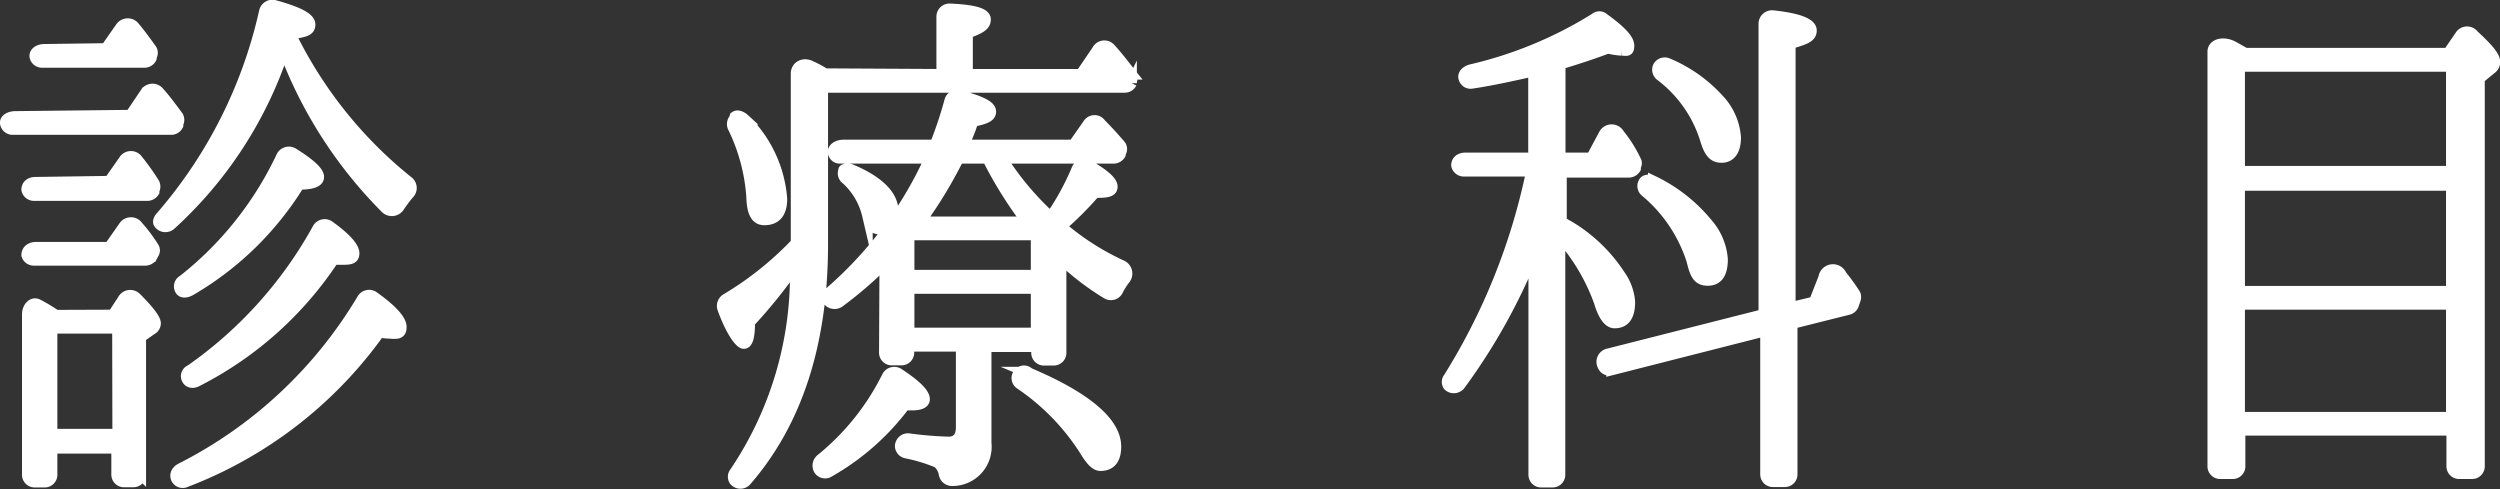
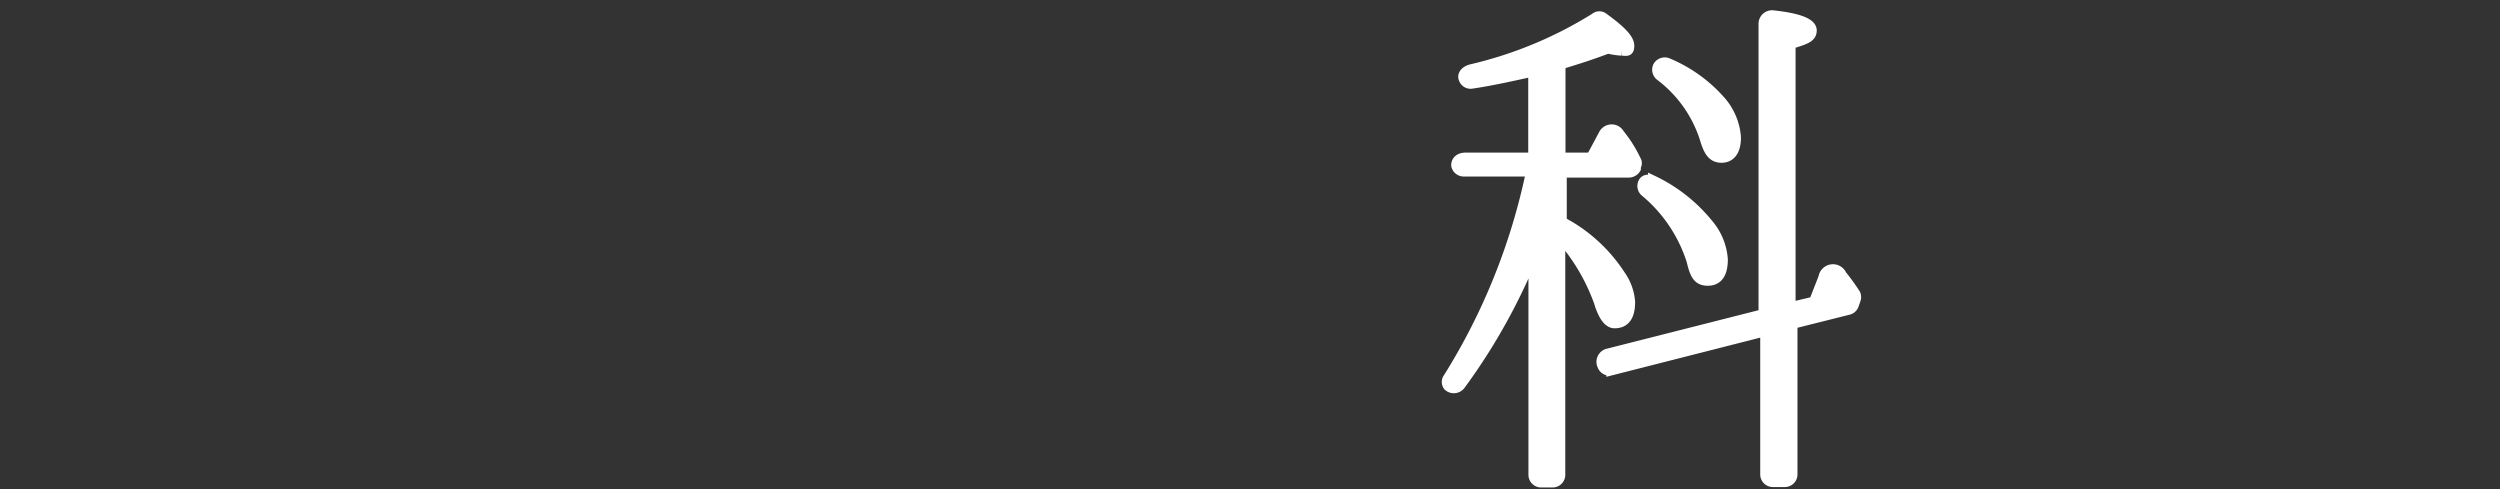
<svg xmlns="http://www.w3.org/2000/svg" viewBox="0 0 118.11 23.11">
  <rect x="0" y="0" width="118.11" height="23.11" fill="#333333" stroke="none" />
  <defs>
    <style>.cls-1{fill:#fff;stroke:#fff;stroke-miterlimit:10;stroke-width:0.5px;}</style>
  </defs>
  <title>med_index</title>
  <g id="レイヤー_2" data-name="レイヤー 2">
    <g id="contents">
-       <path class="cls-1" d="M6.16,5.44l.72-1.07a.4.4,0,0,1,.65,0c.3.33.58.72.88,1.12a.35.35,0,0,1,0,.35l0,.08a.36.36,0,0,1-.32.2H.59a.35.35,0,0,1-.33-.25c-.07-.2.15-.37.48-.37Zm-1,3.12.7-1a.39.39,0,0,1,.65,0,11.17,11.17,0,0,1,.77,1.08.35.35,0,0,1,0,.35l0,.07a.38.38,0,0,1-.3.18H1.61a.35.35,0,0,1-.35-.28c0-.2.15-.35.42-.35Zm0,3.12.7-1a.4.4,0,0,1,.65,0,7.37,7.37,0,0,1,.75,1,.27.27,0,0,1,0,.3l-.08.15a.38.38,0,0,1-.3.17H1.61a.35.35,0,0,1-.35-.25c0-.2.15-.37.45-.37Zm.17,3.2.47-.72a.4.4,0,0,1,.65-.08q.9.9.9,1.2a.35.35,0,0,1-.2.3l-.5.35v6.47a.35.35,0,0,1-.37.37h-.4a.35.35,0,0,1-.37-.37V21.18H2.46v1.23a.35.35,0,0,1-.37.37H1.66a.35.35,0,0,1-.37-.37V14.86c0-.37.27-.62.52-.47a7.84,7.84,0,0,1,.83.5ZM5,2.29l.7-1a.41.41,0,0,1,.67,0c.25.3.47.6.65.85l.13.18a.3.3,0,0,1,0,.35l0,.08a.36.36,0,0,1-.32.2H2a.35.35,0,0,1-.35-.25c-.05-.2.15-.37.45-.37Zm.55,13.22H2.46v5h3.1Zm8.22-13.8a20.26,20.26,0,0,0,5.5,6.85.39.39,0,0,1,.05.6,6.22,6.22,0,0,0-.45.6.42.42,0,0,1-.65.08,21,21,0,0,1-4.8-7.47,19.31,19.31,0,0,1-5.35,8.25.38.38,0,0,1-.57-.07c-.05-.08,0-.22.13-.35A22.13,22.13,0,0,0,12.49.54.39.39,0,0,1,13,.26c1.07.3,1.65.58,1.65.9s-.3.35-.9.45ZM8.54,22.13a21,21,0,0,0,8.57-8,.38.38,0,0,1,.57-.1c.88.63,1.28,1.1,1.28,1.42s-.18.33-.53.3a3.63,3.63,0,0,1-.5-.05,20,20,0,0,1-9.15,7.07.34.34,0,0,1-.45-.15C8.24,22.43,8.34,22.23,8.54,22.13Zm.08-8.87a16.22,16.22,0,0,0,4.67-5.85.39.39,0,0,1,.57-.17q1.2.75,1.2,1.12c0,.23-.3.35-.92.35a14.74,14.74,0,0,1-5.12,5c-.22.13-.42.13-.5,0A.33.33,0,0,1,8.61,13.26ZM9,17.48a19.78,19.78,0,0,0,6-6.67.38.38,0,0,1,.58-.12c.77.55,1.15,1,1.15,1.27s-.17.3-.55.3c-.17,0-.33,0-.42,0A16.89,16.89,0,0,1,9.34,18c-.22.13-.42.08-.5-.07A.31.31,0,0,1,9,17.48Z" />
-       <path class="cls-1" d="M44.49,3.51V.79a.37.37,0,0,1,.42-.37c1.1.05,1.65.2,1.65.5s-.27.43-.85.65V3.51h5.35l.78-1.15a.38.38,0,0,1,.62-.07c.35.38.65.78,1,1.22a.37.37,0,0,1,0,.32l0,.1a.36.36,0,0,1-.33.2H38.87v7.4c0,4.7-1.22,8.42-3.6,11.17a.37.37,0,0,1-.58,0,.32.32,0,0,1,0-.35,16.69,16.69,0,0,0,2.88-9.67v-.12a24.68,24.68,0,0,1-2.15,2.67c0,.7-.1,1-.28,1s-.6-.55-1-1.65a.39.39,0,0,1,.15-.45,15.47,15.47,0,0,0,3.32-2.65v-8c0-.35.35-.55.72-.35a5.36,5.36,0,0,1,.65.35Zm-9.77,2c.13-.1.33,0,.47.13a5.89,5.89,0,0,1,1.75,3.75q0,1-.83,1c-.4,0-.58-.35-.6-1.08A8.82,8.82,0,0,0,34.62,6a.38.38,0,0,1,.08-.4ZM38.8,21.68a11.72,11.72,0,0,0,3.1-3.87.38.38,0,0,1,.58-.15q1.2.79,1.2,1.2c0,.18-.2.28-.6.28l-.33,0a11.61,11.61,0,0,1-3.57,3.15.35.35,0,0,1-.48-.08A.39.39,0,0,1,38.8,21.68Zm3-9.25a19,19,0,0,1-2.15,1.85.4.4,0,0,1-.55-.1c-.08-.12,0-.27.13-.4a18.45,18.45,0,0,0,4.7-6.3H39.7a.32.32,0,0,1-.33-.23c-.07-.2.15-.4.48-.4h4.32a18.7,18.7,0,0,0,.7-2.1.38.38,0,0,1,.47-.25c1,.28,1.47.5,1.47.77s-.3.35-.87.48c0,.17-.17.55-.4,1.1h5.17l.7-1a.36.36,0,0,1,.6,0c.25.25.55.57.92,1a.3.3,0,0,1,0,.38l0,.07a.38.38,0,0,1-.3.18H47.32a13.57,13.57,0,0,0,2.32,2.77A12.52,12.52,0,0,0,50.87,8a.39.39,0,0,1,.58-.18c.72.42,1.1.75,1.1,1s-.27.28-.82.28a16.06,16.06,0,0,1-1.6,1.6A12.13,12.13,0,0,0,53,12.54a.42.42,0,0,1,.15.65,3.48,3.48,0,0,0-.32.5.37.37,0,0,1-.55.18,12.53,12.53,0,0,1-2.15-1.65v4.42a.35.35,0,0,1-.37.38h-.42a.35.35,0,0,1-.37-.37v-.27H46.59v4.55A1.6,1.6,0,0,1,45,22.71a.38.38,0,0,1-.4-.32.92.92,0,0,0-.3-.53,7.61,7.61,0,0,0-1.47-.45.35.35,0,0,1-.3-.35.37.37,0,0,1,.45-.33,17.85,17.85,0,0,0,1.83.15c.38,0,.6-.22.6-.68V16.36H42.94v.27a.35.35,0,0,1-.37.38h-.42a.35.35,0,0,1-.37-.37ZM40.2,8c1.3.55,2,1.22,2,2,0,.55-.25.82-.67.82-.25,0-.45-.22-.55-.65a3.32,3.32,0,0,0-1-1.7.34.34,0,0,1-.12-.42C39.82,8,40,7.94,40.2,8Zm8.75,3.1h-6V13h6Zm-6,4.63h6v-2.1h-6Zm5.57-5.25a19.69,19.69,0,0,1-1.87-3H45.29a21.42,21.42,0,0,1-1.82,3Zm0,7.1c2.8,1.17,4.2,2.37,4.2,3.52,0,.6-.25.9-.73.9-.22,0-.45-.23-.72-.68a10.76,10.76,0,0,0-3.07-3.17.34.34,0,0,1-.12-.45A.33.33,0,0,1,48.57,17.58Z" />
      <path class="cls-1" d="M72.46,11.93A28.31,28.31,0,0,1,69,18.16a.38.38,0,0,1-.57.07.3.3,0,0,1,0-.37,29.73,29.73,0,0,0,3.92-9.77H69.16a.35.35,0,0,1-.35-.28c0-.2.15-.35.42-.35h3.22V3.36c-1,.22-1.92.43-2.92.58a.33.33,0,0,1-.37-.23c-.07-.17.08-.35.33-.42A19.34,19.34,0,0,0,75.36.86a.3.3,0,0,1,.4,0c.83.6,1.2,1,1.2,1.3s-.12.22-.35.22a3.78,3.78,0,0,1-.65-.1q-1,.38-2.25.75V7.46h1.47l.6-1.12a.41.41,0,0,1,.72,0,6,6,0,0,1,.77,1.22.26.26,0,0,1,0,.3l0,.1a.38.38,0,0,1-.3.18h-3.2v2.32a2.23,2.23,0,0,0,.32.2A7.4,7.4,0,0,1,76.54,13,2.52,2.52,0,0,1,77,14.26c0,.65-.22,1-.72,1-.28,0-.53-.33-.73-1a9.45,9.45,0,0,0-1.85-3.1V22.41a.35.35,0,0,1-.37.37h-.5a.35.35,0,0,1-.37-.37Zm10.87,2.92V1.11a.39.39,0,0,1,.45-.37c1.2.13,1.8.37,1.8.7s-.32.42-1,.63V14.53l1.13-.27.45-1.15A.44.44,0,0,1,87,13a10.22,10.22,0,0,1,.65.9.35.35,0,0,1,0,.27l-.08.23a.34.34,0,0,1-.23.22l-2.67.67v7.1a.35.35,0,0,1-.37.37h-.52a.35.35,0,0,1-.37-.37V15.63l-7.27,1.85a.34.34,0,0,1-.42-.2.39.39,0,0,1,.28-.57Zm-5.22-6.3a7.51,7.51,0,0,1,2.55,2,2.9,2.9,0,0,1,.72,1.7c0,.67-.23,1-.7,1s-.6-.3-.75-.93a7,7,0,0,0-2.2-3.27.34.34,0,0,1-.08-.43C77.71,8.49,77.91,8.46,78.11,8.56ZM78.81,3a6.8,6.8,0,0,1,2.4,1.7A2.92,2.92,0,0,1,82,6.49c0,.63-.25.95-.67.95s-.6-.3-.77-.87a6,6,0,0,0-2.12-3,.35.35,0,0,1-.1-.43A.36.36,0,0,1,78.81,3Z" />
-       <path class="cls-1" d="M115.66,2.51l.58-.85a.39.39,0,0,1,.63,0c.67.62,1,1,1,1.27a.4.4,0,0,1-.18.33l-.55.45V22a.35.35,0,0,1-.37.38h-.57a.35.35,0,0,1-.37-.37V20.33h-10V22a.35.35,0,0,1-.37.38h-.55a.35.35,0,0,1-.37-.37V2.44c0-.37.52-.5,1-.23l.53.3Zm.15.63h-10V8.09h10Zm-10,10.62h10v-5h-10Zm0,5.95h10V14.38h-10Z" />
    </g>
  </g>
</svg>